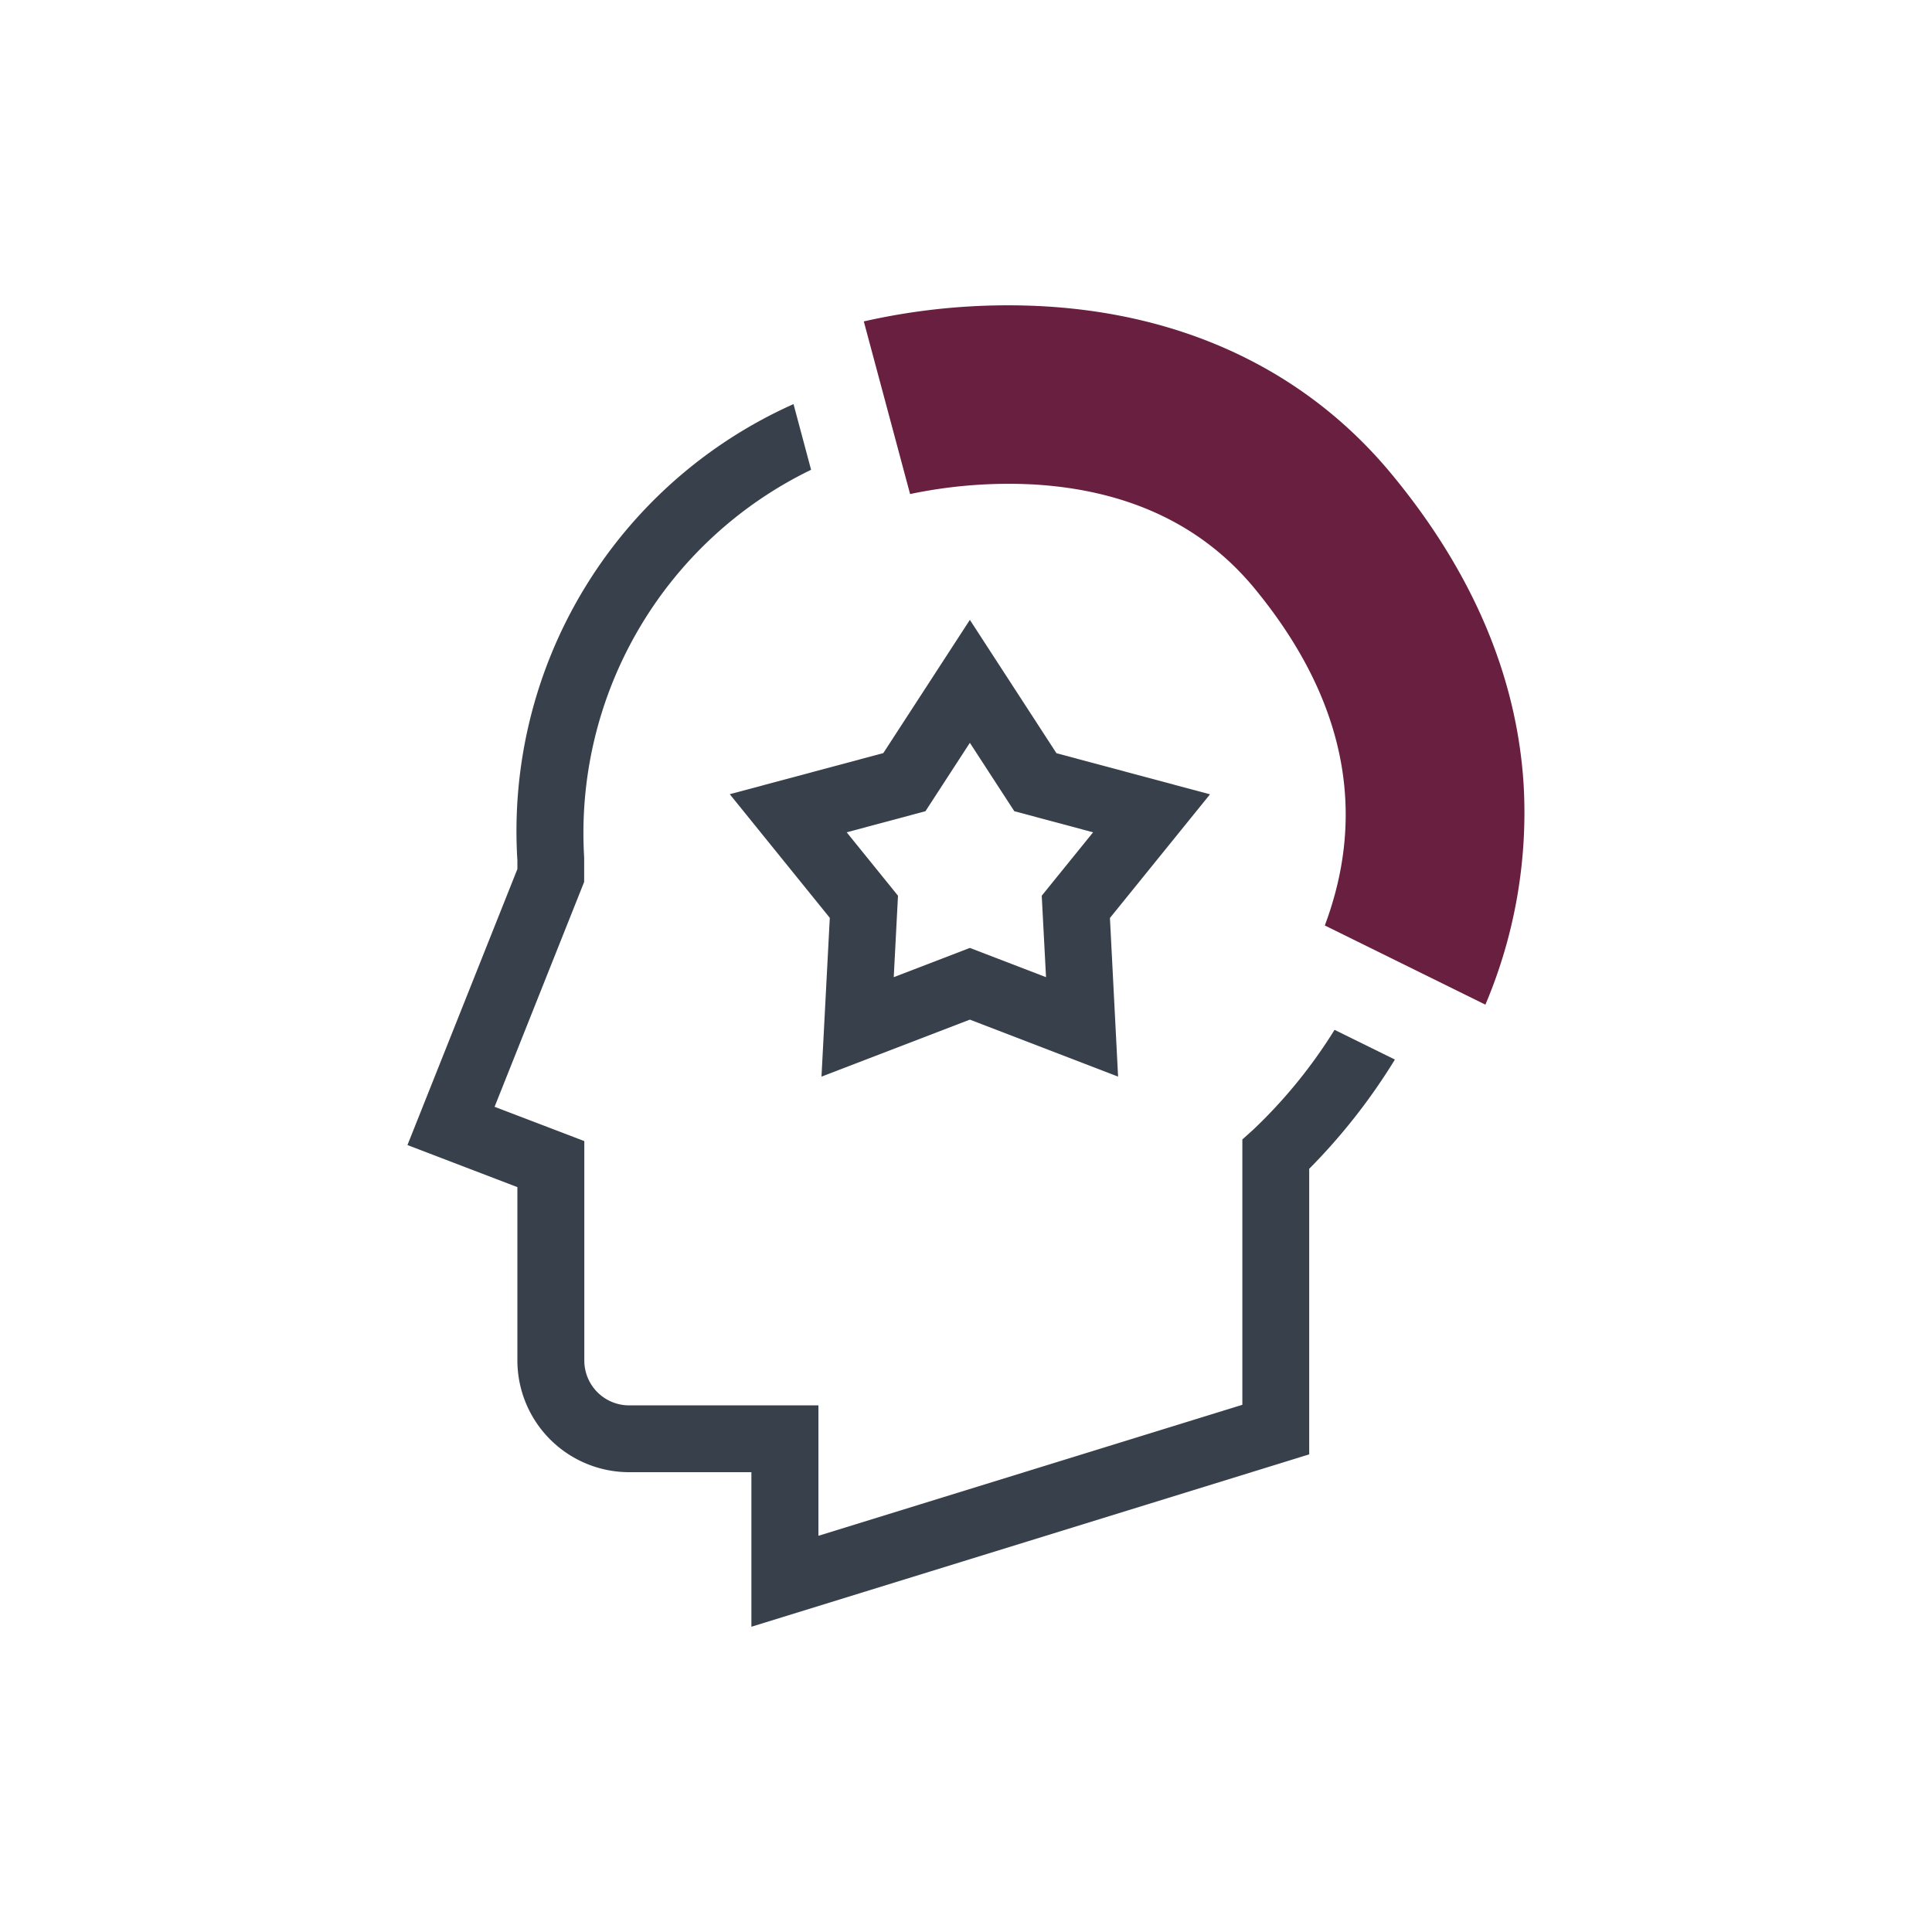
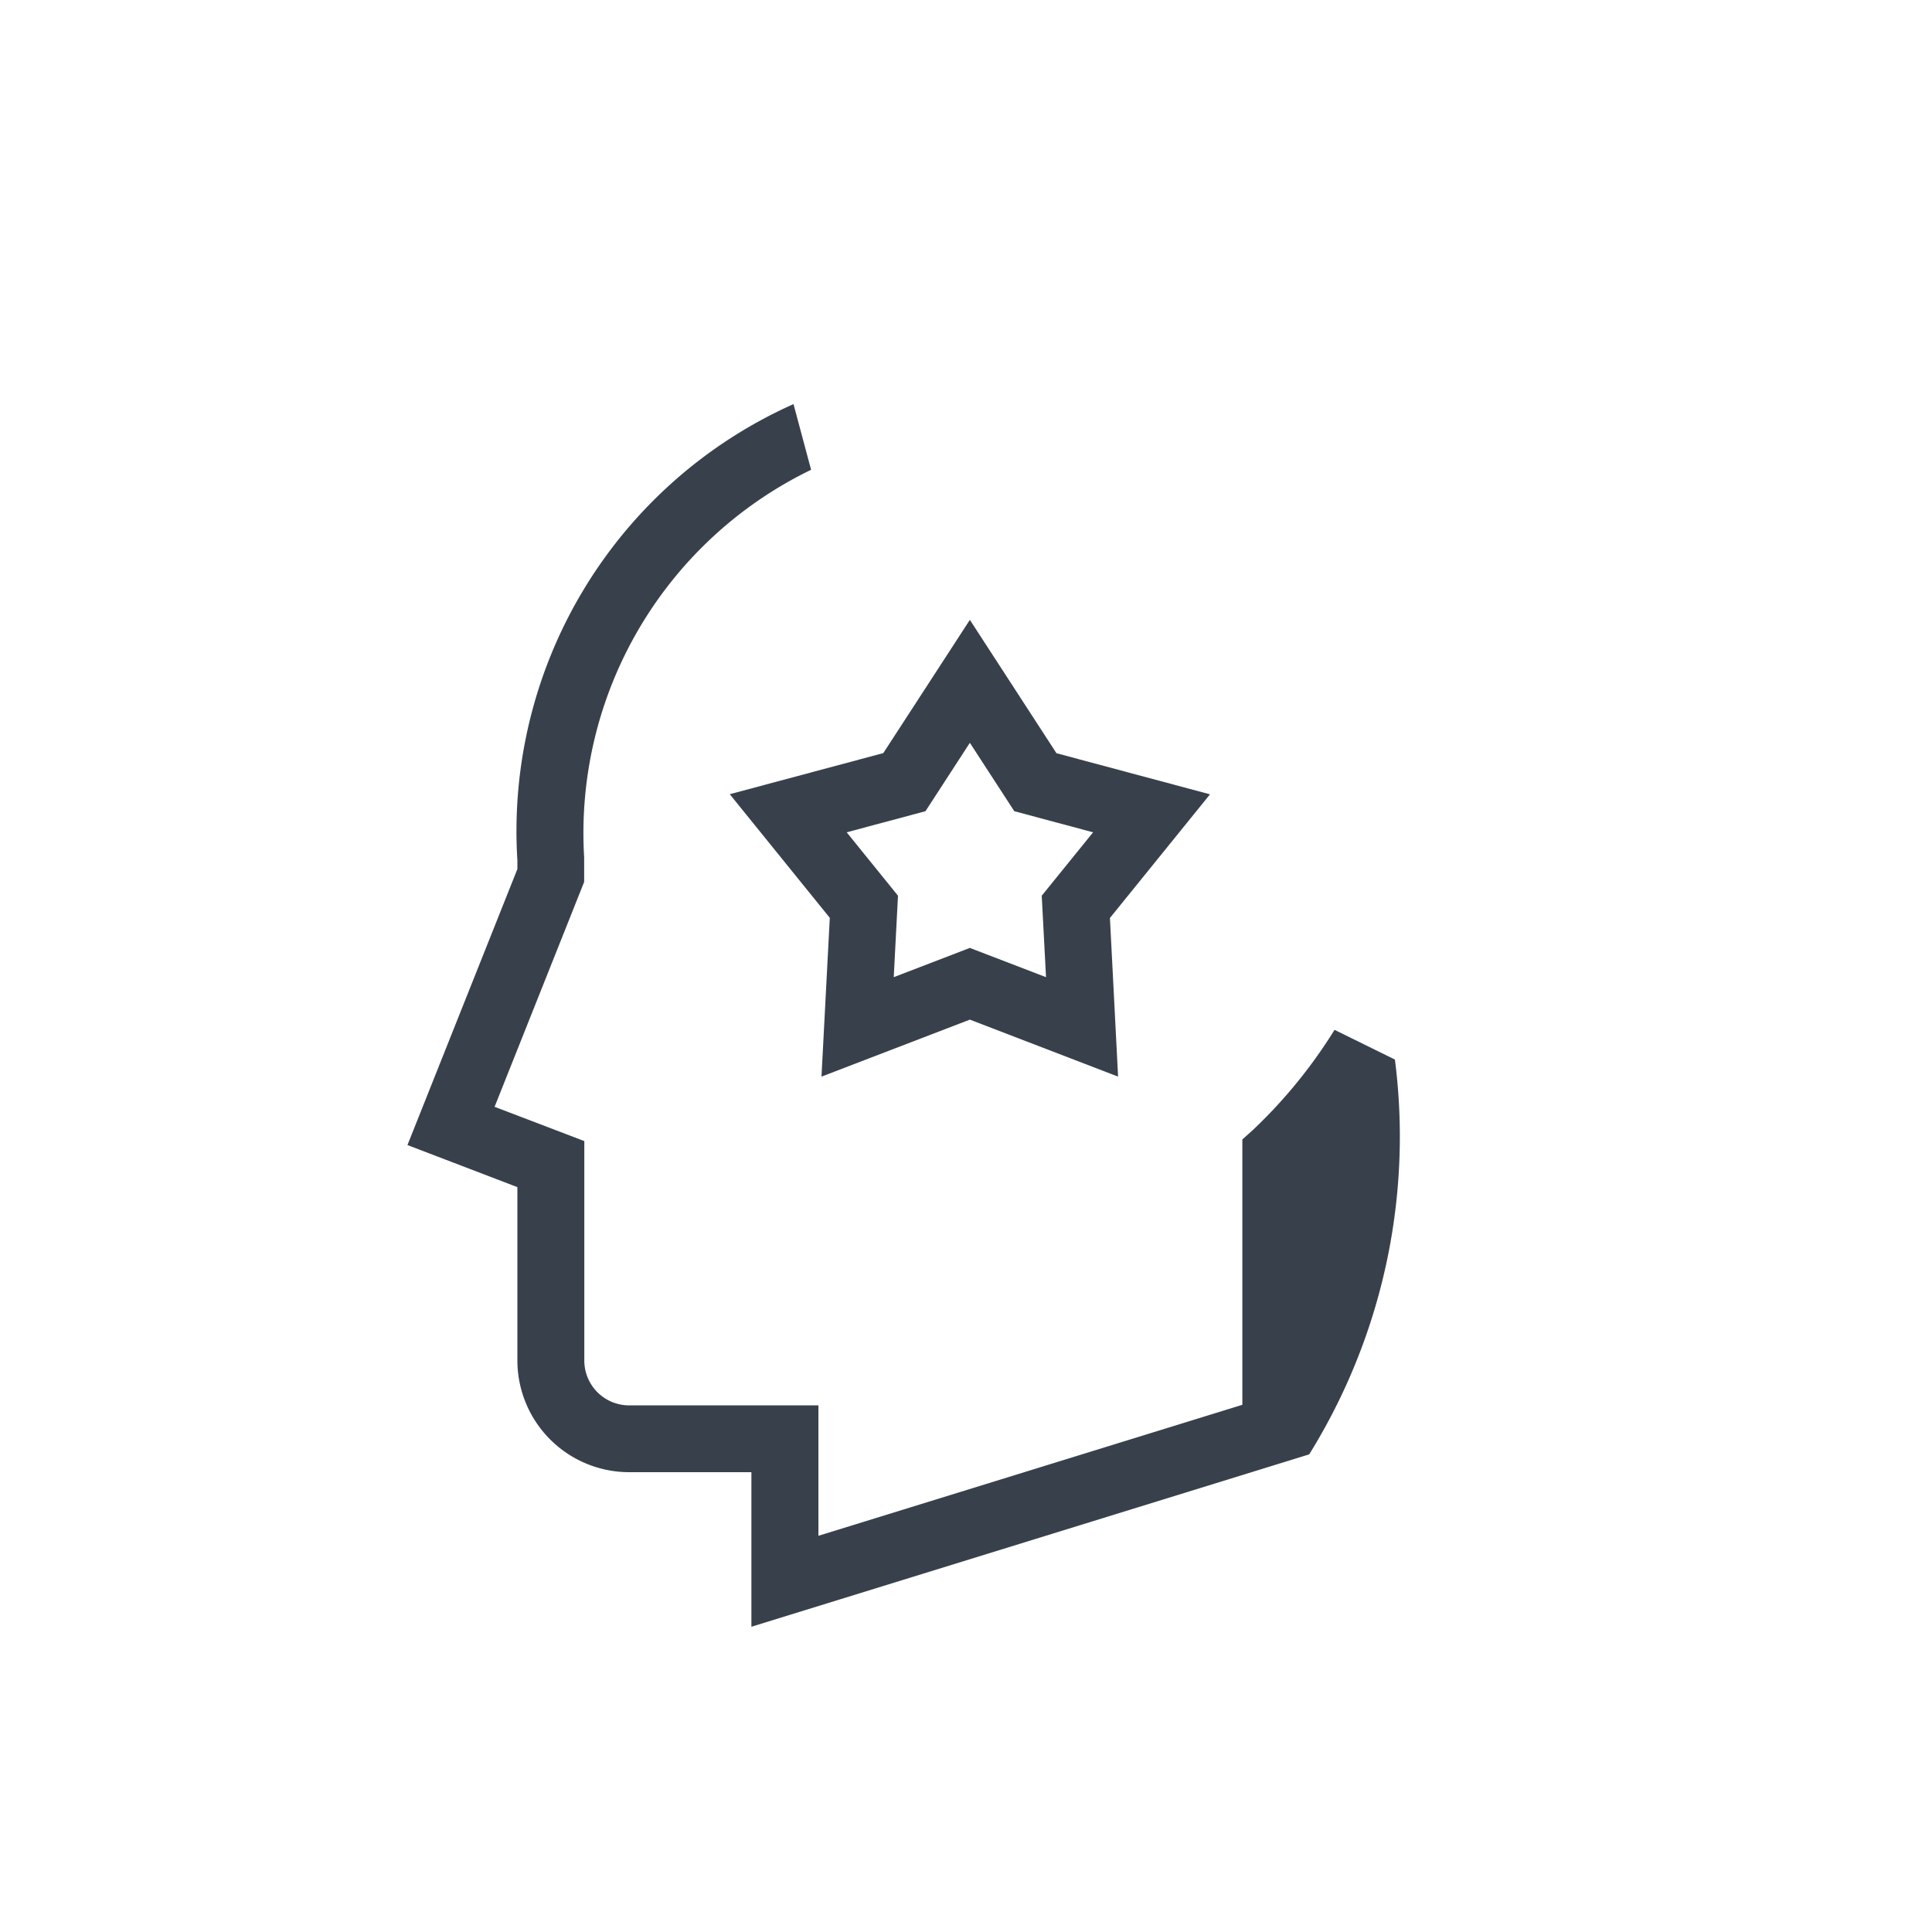
<svg xmlns="http://www.w3.org/2000/svg" id="Ebene_1" data-name="Ebene 1" viewBox="0 0 500 500">
  <defs>
    <style>.cls-1{fill:#38414b;}.cls-2{fill:#691F40;}</style>
  </defs>
  <title>hochschule-fresenius-icon-kopf-stern</title>
  <path class="cls-1" d="M289.36,278.63,251,263.88l-38.4,14.75,2.15-41.09-25.89-32,39.74-10.64L251,160.42l22.41,34.51,39.74,10.64-25.9,32ZM251,245.32l19.71,7.57-1.11-21.08,13.29-16.41-20.39-5.46L251,192.24l-11.49,17.7-20.39,5.46,13.28,16.41-1.1,21.08Z" />
-   <path class="cls-2" d="M324.69,152.3c23.22,28.2,29.31,57.5,18.17,87.21L384.42,260a127.27,127.27,0,0,0,9.89-57c-1.76-27.93-13.18-54.88-34-80.1-22.14-26.89-54-42-92-43.72a169,169,0,0,0-44.76,4l5.72,21.33,6.26,23.35a124.22,124.22,0,0,1,32-2.48C291.92,126.82,311.15,135.86,324.69,152.3Z" />
-   <path class="cls-1" d="M345.38,266.52a130,130,0,0,1-21,25.8l-2.86,2.57v68.67l-109.71,33.9V363.71h-49a11.6,11.6,0,0,1-11.59-11.58V295.31L128,286.44l23.18-58.2v-6.37a104.45,104.45,0,0,1,58.73-100.29l-4.55-17A121,121,0,0,0,133.9,222.68v2.23l-28.45,71.43,28.45,10.89v44.9A28.94,28.94,0,0,0,162.81,381h31.65V421l144.36-44.61v-73.9A155.92,155.92,0,0,0,361,274.21Z" />
+   <path class="cls-1" d="M345.38,266.52a130,130,0,0,1-21,25.8l-2.86,2.57v68.67l-109.71,33.9V363.71h-49a11.6,11.6,0,0,1-11.59-11.58V295.31L128,286.44l23.18-58.2v-6.37a104.45,104.45,0,0,1,58.73-100.29l-4.55-17A121,121,0,0,0,133.9,222.68v2.23l-28.45,71.43,28.45,10.89v44.9A28.94,28.94,0,0,0,162.81,381h31.65V421l144.36-44.61A155.92,155.92,0,0,0,361,274.21Z" />
</svg>